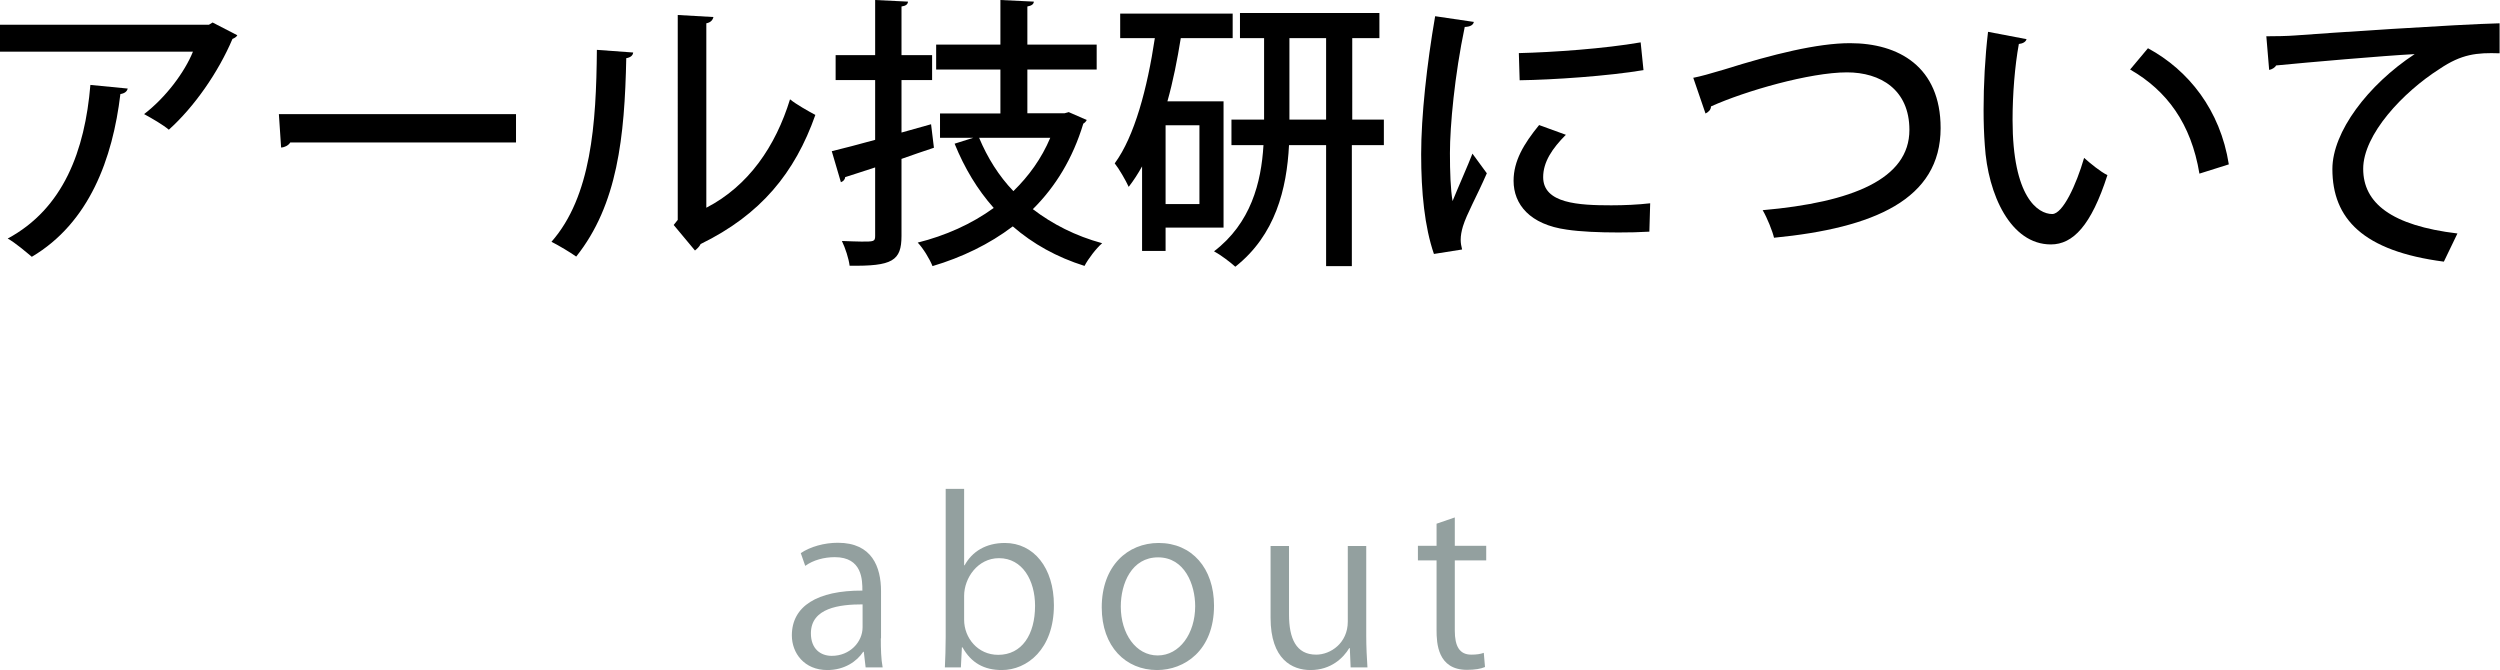
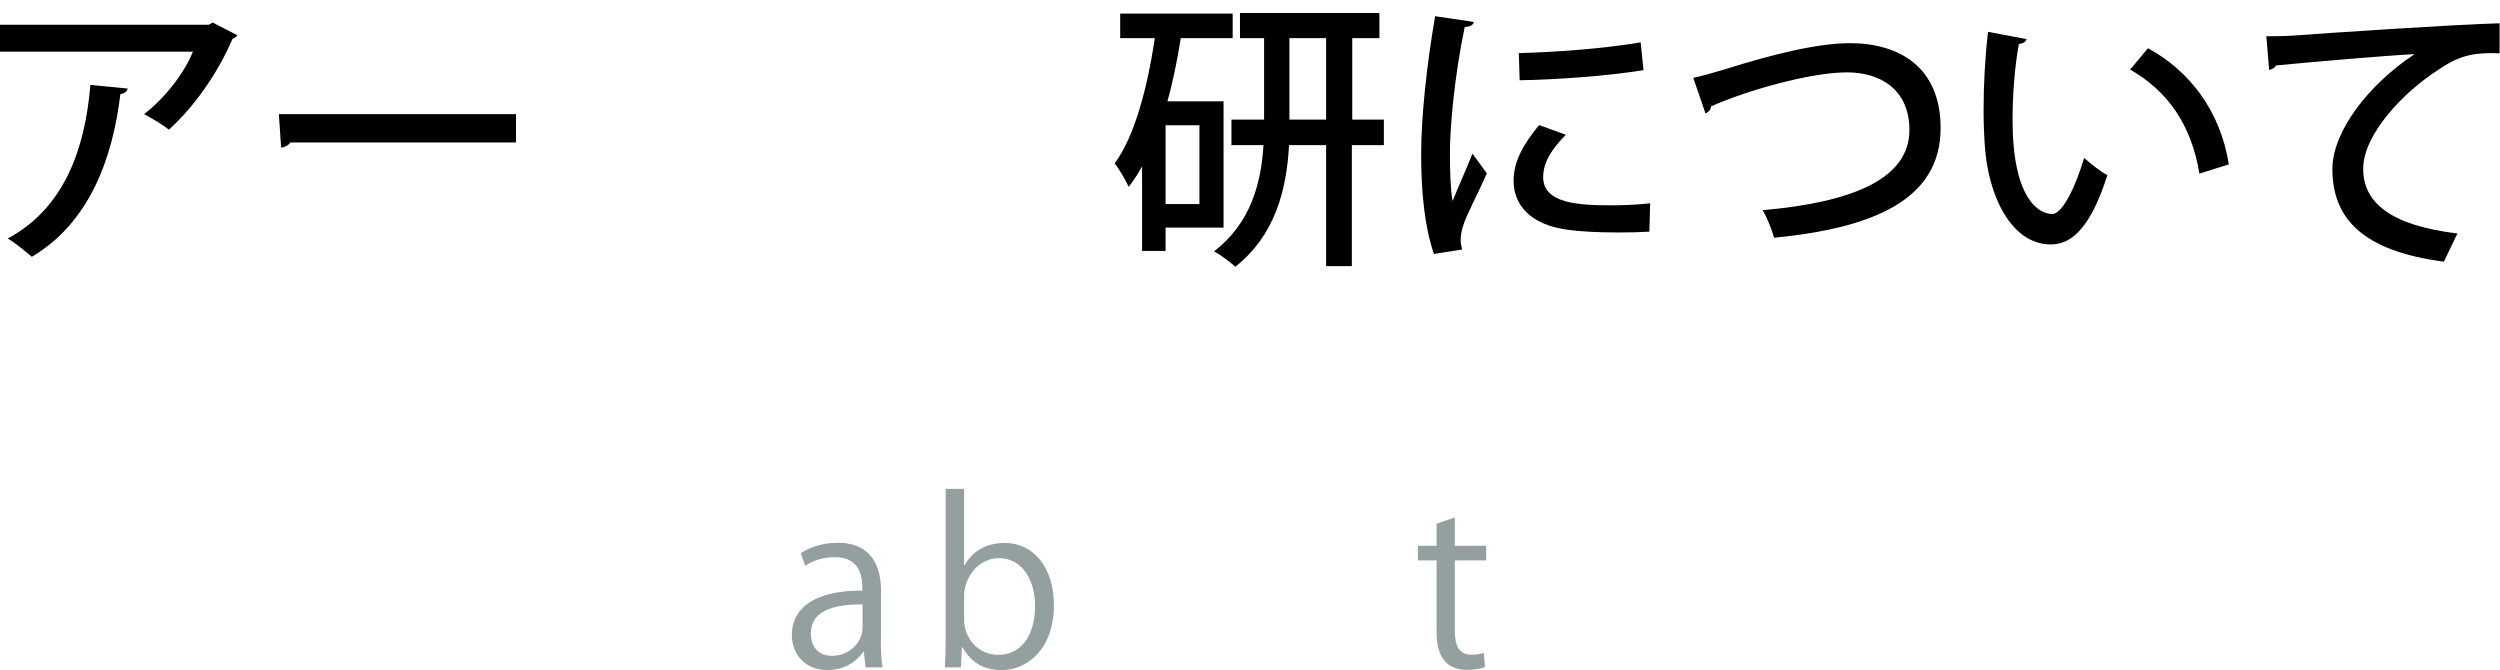
<svg xmlns="http://www.w3.org/2000/svg" id="_イヤー_2" width="123.35" height="33.06" viewBox="0 0 123.35 33.06">
  <defs>
    <style>.cls-1{fill:#93a09f;}</style>
  </defs>
  <g id="TOPページ">
    <g>
      <g>
        <path d="M11.71,1.74c-.04,.08-.14,.14-.24,.18-.7,1.65-1.89,3.36-3.14,4.48-.28-.24-.85-.57-1.22-.77,1.08-.83,2-2.07,2.41-3.08H0V1.22H10.31l.18-.11,1.22,.63Zm-5.41,2.63c-.03,.14-.15,.24-.36,.27-.38,3.18-1.53,6.35-4.37,8.03-.29-.24-.81-.69-1.19-.9,2.75-1.48,3.81-4.34,4.08-7.58l1.85,.18Z" />
        <path d="M13.76,5.63h11.7v1.4H14.32c-.08,.14-.27,.24-.45,.25l-.11-1.65Z" />
-         <path d="M31.24,2.59c-.01,.15-.14,.25-.34,.28-.08,3.89-.43,7.23-2.47,9.79-.31-.22-.83-.53-1.22-.73,1.96-2.23,2.21-5.8,2.24-9.47l1.78,.13Zm3.61,7.66c2.09-1.08,3.42-3.04,4.13-5.35,.29,.24,.91,.59,1.25,.77-1.01,2.86-2.69,4.92-5.66,6.37-.06,.13-.18,.24-.28,.32l-1.05-1.26,.2-.25V.74l1.76,.1c-.03,.14-.13,.27-.35,.31V10.25Z" />
-         <path d="M45.94,6.14l.14,1.15c-.53,.18-1.08,.36-1.6,.55v3.8c0,1.23-.45,1.5-2.56,1.47-.04-.34-.21-.87-.38-1.22,.35,.01,.7,.03,.97,.03,.6,0,.67,0,.67-.28v-3.38c-.56,.18-1.06,.35-1.48,.48-.01,.13-.1,.21-.21,.25l-.45-1.53c.59-.14,1.33-.34,2.14-.56V3.95h-1.95v-1.23h1.95V0l1.62,.08c-.01,.13-.1,.21-.32,.24V2.72h1.51v1.23h-1.51v2.59l1.46-.41Zm6.81-.6l.87,.38c-.04,.08-.1,.14-.17,.18-.52,1.72-1.37,3.11-2.49,4.22,.97,.74,2.1,1.32,3.42,1.68-.29,.25-.69,.77-.87,1.12-1.37-.43-2.55-1.09-3.54-1.95-1.16,.88-2.51,1.53-3.96,1.96-.14-.35-.46-.88-.73-1.16,1.36-.34,2.65-.91,3.75-1.71-.8-.9-1.44-1.96-1.93-3.17l.92-.29h-1.64v-1.2h2.98V3.43h-3.17v-1.23h3.17V0l1.65,.08c-.01,.13-.11,.2-.32,.24v1.88h3.42v1.23h-3.42v2.16h1.83l.22-.06Zm-4.44,1.26c.41,.98,.97,1.88,1.69,2.63,.76-.74,1.39-1.61,1.82-2.63h-3.52Z" />
        <path d="M60.37,11.23h-2.86v1.15h-1.16v-4.17c-.2,.36-.42,.7-.66,1.01-.14-.31-.48-.9-.69-1.16,.98-1.33,1.61-3.71,1.98-6.18h-1.71V.67h5.55V1.88h-2.56c-.17,1.06-.38,2.13-.66,3.12h2.77v6.23Zm-1.19-1.16v-3.89h-1.67v3.89h1.67Zm9.1-4.17v1.26h-1.58v5.97h-1.27V7.16h-1.83c-.11,2.16-.67,4.44-2.65,6-.24-.22-.73-.59-1.05-.76,1.82-1.39,2.33-3.39,2.44-5.24h-1.58v-1.26h1.61V1.88h-1.19V.64h6.88V1.88h-1.34V5.9h1.58Zm-4.66,0h1.81V1.88h-1.81V5.9Z" />
        <path d="M72.72,1.08c-.03,.15-.17,.24-.45,.25-.5,2.38-.73,4.89-.73,6.22,0,.92,.03,1.81,.13,2.37,.22-.55,.8-1.86,.98-2.34l.71,.97c-.52,1.19-.98,1.98-1.18,2.62-.07,.24-.11,.45-.11,.66,0,.17,.03,.32,.07,.48l-1.39,.22c-.46-1.34-.63-3.04-.63-4.92s.28-4.44,.69-6.81l1.9,.28Zm8.66,10.35c-.49,.03-1.01,.04-1.53,.04-.95,0-1.88-.04-2.54-.14-1.83-.25-2.63-1.25-2.63-2.41,0-.98,.5-1.82,1.26-2.75l1.32,.48c-.67,.67-1.12,1.34-1.12,2.09,0,1.3,1.75,1.39,3.36,1.39,.63,0,1.32-.03,1.92-.1l-.04,1.4Zm-6.44-8.81c1.69-.04,4.23-.22,6.01-.53l.14,1.37c-1.72,.29-4.48,.48-6.11,.5l-.04-1.34Z" />
        <path d="M83.54,3.84c.36-.07,.83-.2,1.53-.41,2.42-.76,4.61-1.3,6.21-1.3,2.4,0,4.47,1.16,4.47,4.19,0,3.52-3.29,4.93-8.22,5.41-.07-.31-.34-.99-.56-1.36,4.43-.39,7.24-1.54,7.24-3.96,0-1.99-1.43-2.84-3.08-2.84-1.83,0-5.03,.92-6.71,1.68,0,.17-.14,.29-.27,.35l-.6-1.75Z" />
        <path d="M99.99,1.93c-.03,.13-.18,.22-.38,.24-.2,1.09-.31,2.49-.31,3.75,0,3.81,1.25,4.64,1.96,4.64,.52-.01,1.18-1.43,1.57-2.77,.28,.25,.81,.69,1.15,.85-.8,2.49-1.7,3.42-2.79,3.42-1.98,0-3.11-2.45-3.26-4.9-.04-.53-.06-1.12-.06-1.74,0-1.23,.07-2.59,.22-3.85l1.89,.36Zm8.53,6.64c-.41-2.48-1.61-4.1-3.42-5.14l.88-1.05c2,1.08,3.57,3.05,3.99,5.73l-1.46,.46Z" />
        <path d="M111.83,1.79c.42,0,1.02-.01,1.41-.04,1.43-.11,7.98-.55,10.09-.6v1.48c-1.13-.04-1.88,.04-2.96,.77-1.81,1.15-3.77,3.24-3.77,4.93s1.39,2.8,4.65,3.19l-.67,1.39c-3.99-.52-5.5-2.12-5.5-4.57,0-1.83,1.75-4.15,4.06-5.67-1.54,.08-5.31,.41-6.84,.56-.04,.1-.21,.2-.34,.22l-.14-1.67Z" />
      </g>
      <g>
        <path class="cls-1" d="M43.46,31.5c0,.5,.01,1.01,.09,1.43h-.84l-.09-.77h-.03c-.31,.47-.92,.9-1.77,.9-1.14,0-1.75-.84-1.75-1.71,0-1.44,1.25-2.22,3.48-2.21,0-.51,0-1.65-1.36-1.65-.52,0-1.06,.14-1.46,.43l-.22-.63c.48-.32,1.16-.51,1.83-.51,1.69,0,2.13,1.2,2.13,2.39v2.32Zm-.9-1.68c-1.13,0-2.55,.17-2.55,1.43,0,.77,.48,1.11,1.03,1.11,.89,0,1.52-.68,1.52-1.41v-1.13Z" />
        <path class="cls-1" d="M47.59,27.9c.37-.69,1.06-1.11,1.99-1.11,1.42,0,2.42,1.22,2.42,3.07,0,2.18-1.33,3.2-2.57,3.2-.87,0-1.51-.35-1.94-1.12h-.03l-.05,.99h-.79c.02-.4,.04-1,.04-1.49v-7.32h.91v3.77h.02Zm-.02,2.68c0,.89,.67,1.73,1.68,1.73,1.17,0,1.82-1,1.82-2.42,0-1.25-.62-2.35-1.78-2.35-1.05,0-1.72,.98-1.72,1.86v1.19Z" />
-         <path class="cls-1" d="M59.9,29.88c0,2.23-1.47,3.18-2.81,3.18-1.54,0-2.73-1.15-2.73-3.09,0-2.05,1.28-3.18,2.81-3.18,1.64,0,2.73,1.25,2.73,3.09Zm-2.76-2.38c-1.3,0-1.84,1.28-1.84,2.43,0,1.33,.74,2.41,1.82,2.41s1.85-1.08,1.85-2.43c0-1.07-.52-2.41-1.83-2.41Z" />
-         <path class="cls-1" d="M67.41,31.33c0,.62,.03,1.13,.06,1.6h-.83l-.04-.95h-.03c-.28,.47-.89,1.08-1.91,1.08-.9,0-1.97-.52-1.97-2.58v-3.54h.91v3.38c0,1.17,.34,1.98,1.34,1.98,.71,0,1.56-.57,1.56-1.63v-3.73h.91v4.4Z" />
        <path class="cls-1" d="M70.88,25.84l.9-.31v1.4h1.55v.72h-1.55v3.47c0,.76,.23,1.18,.81,1.18,.27,0,.46-.03,.62-.09l.06,.7c-.2,.09-.51,.14-.89,.14-1.45,0-1.5-1.32-1.5-1.96v-3.44h-.92v-.72h.92v-1.09Z" />
      </g>
    </g>
  </g>
</svg>